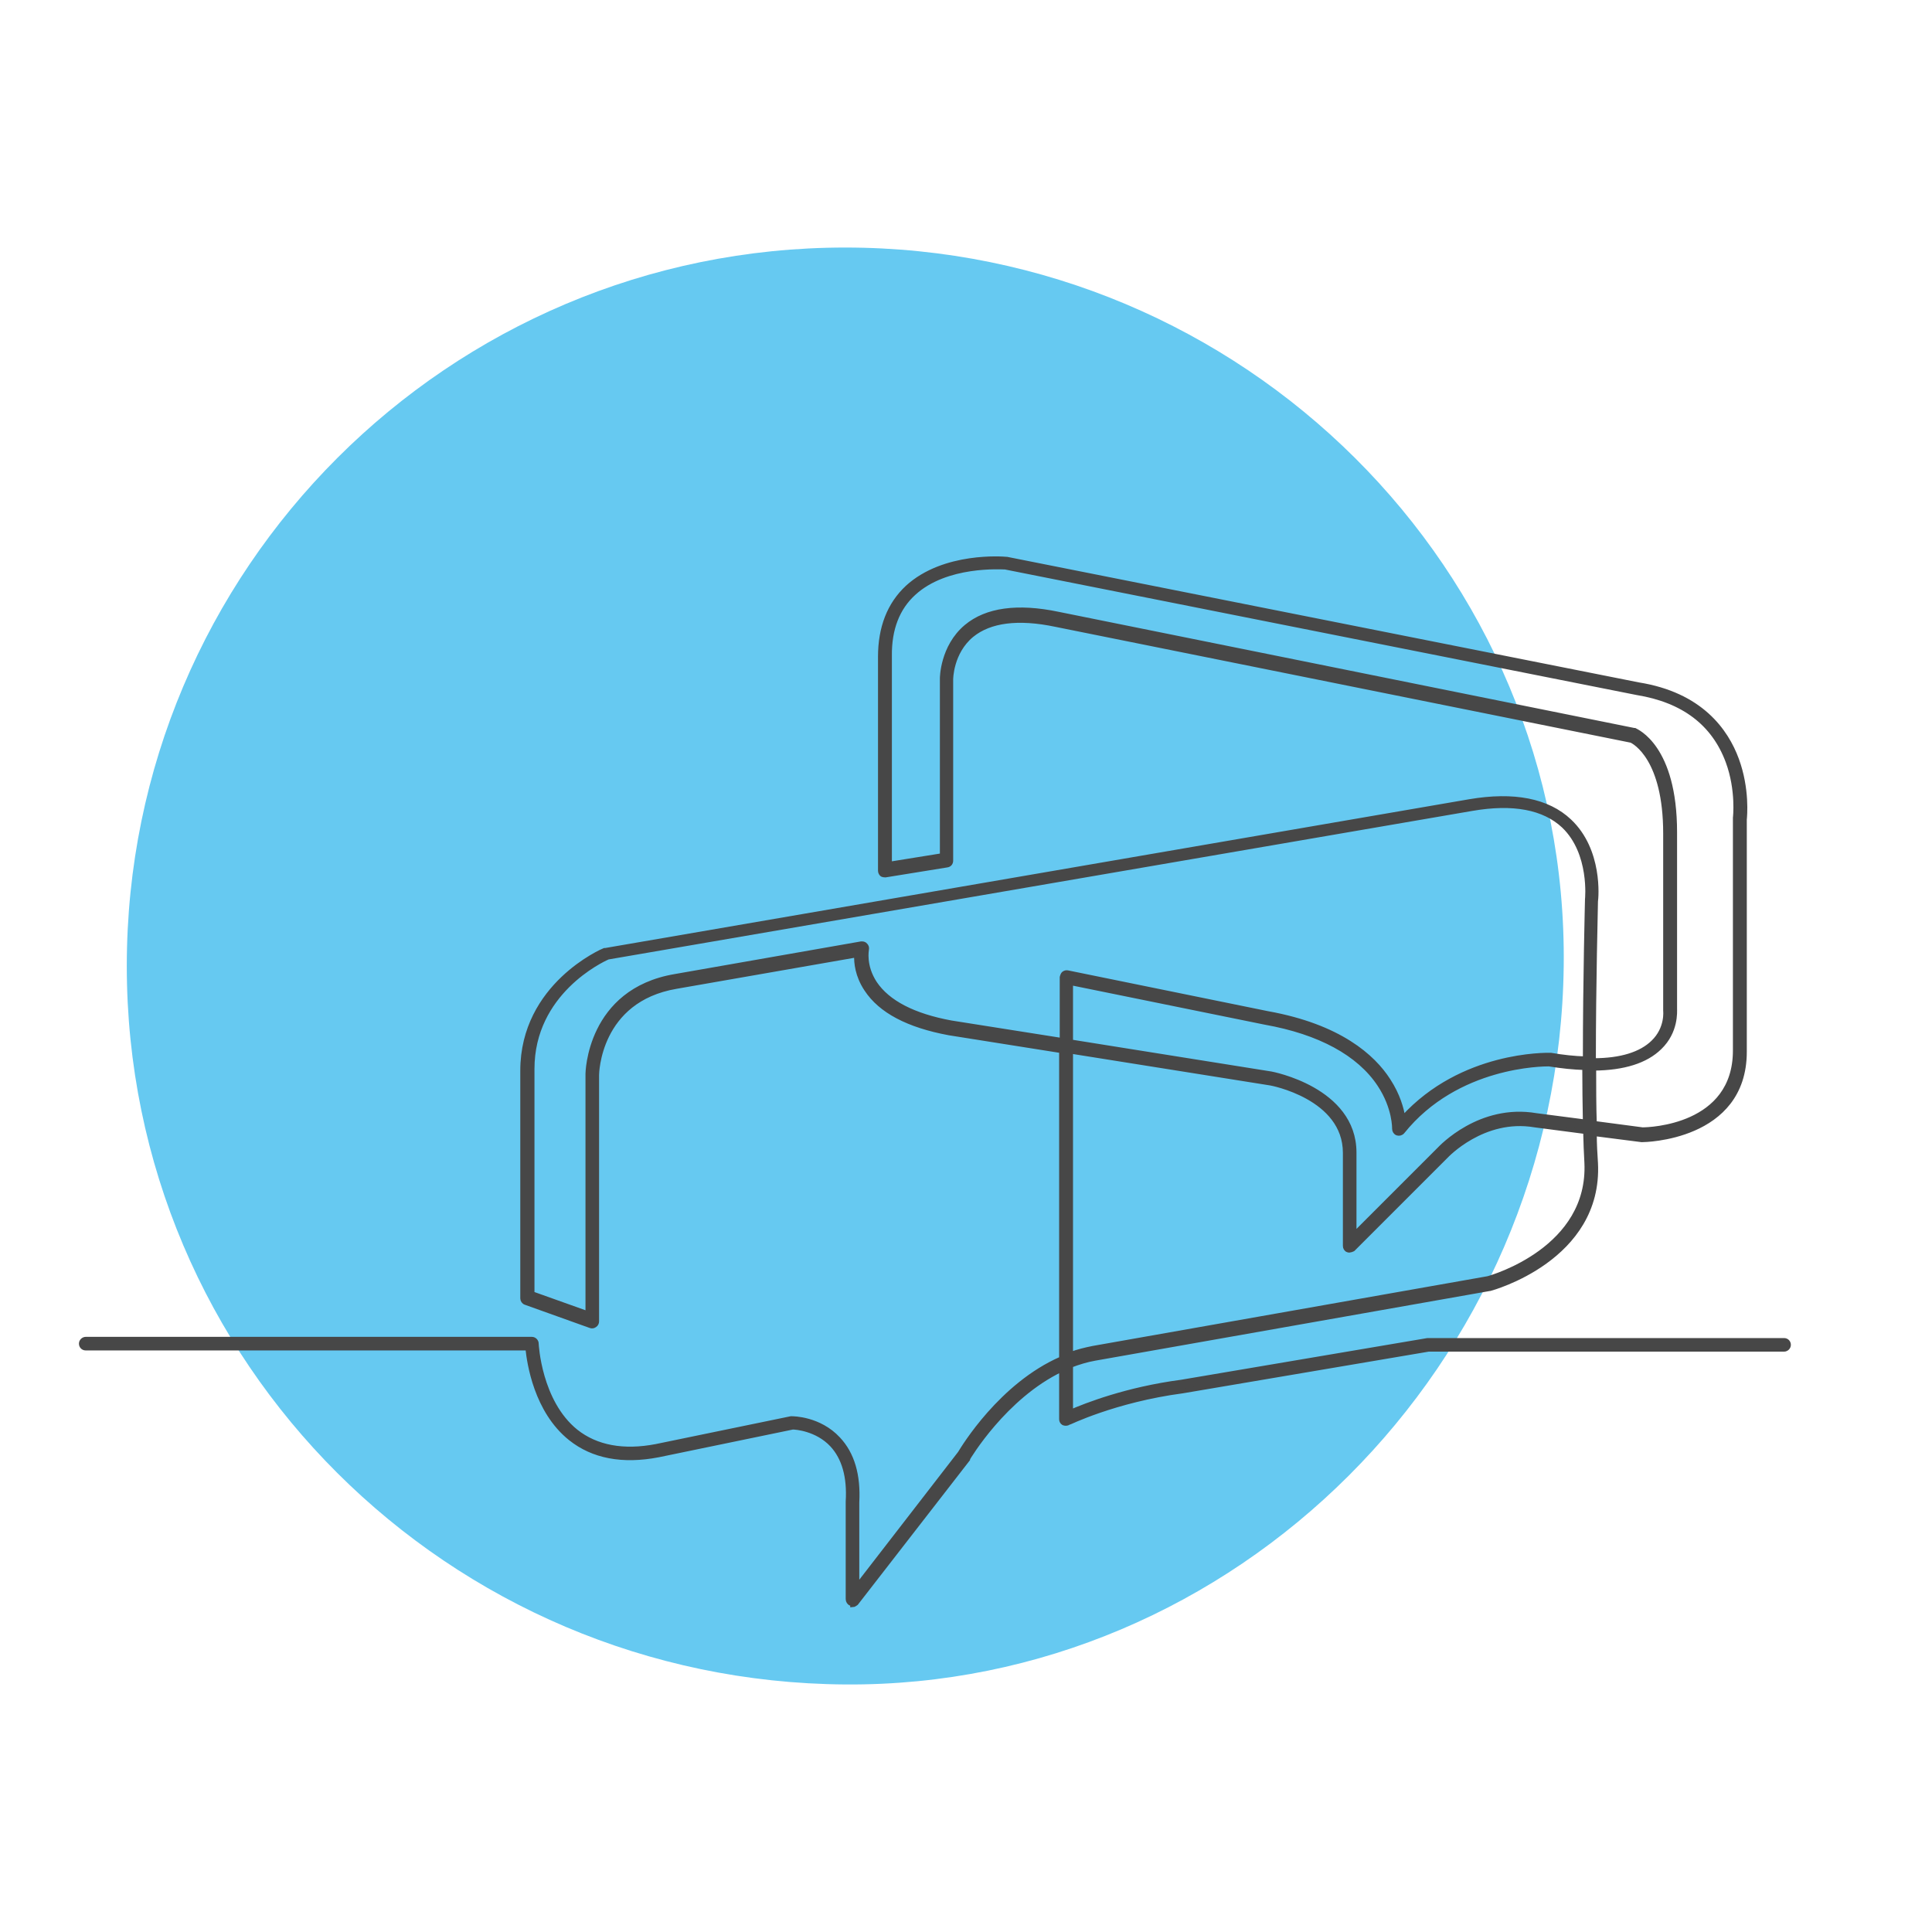
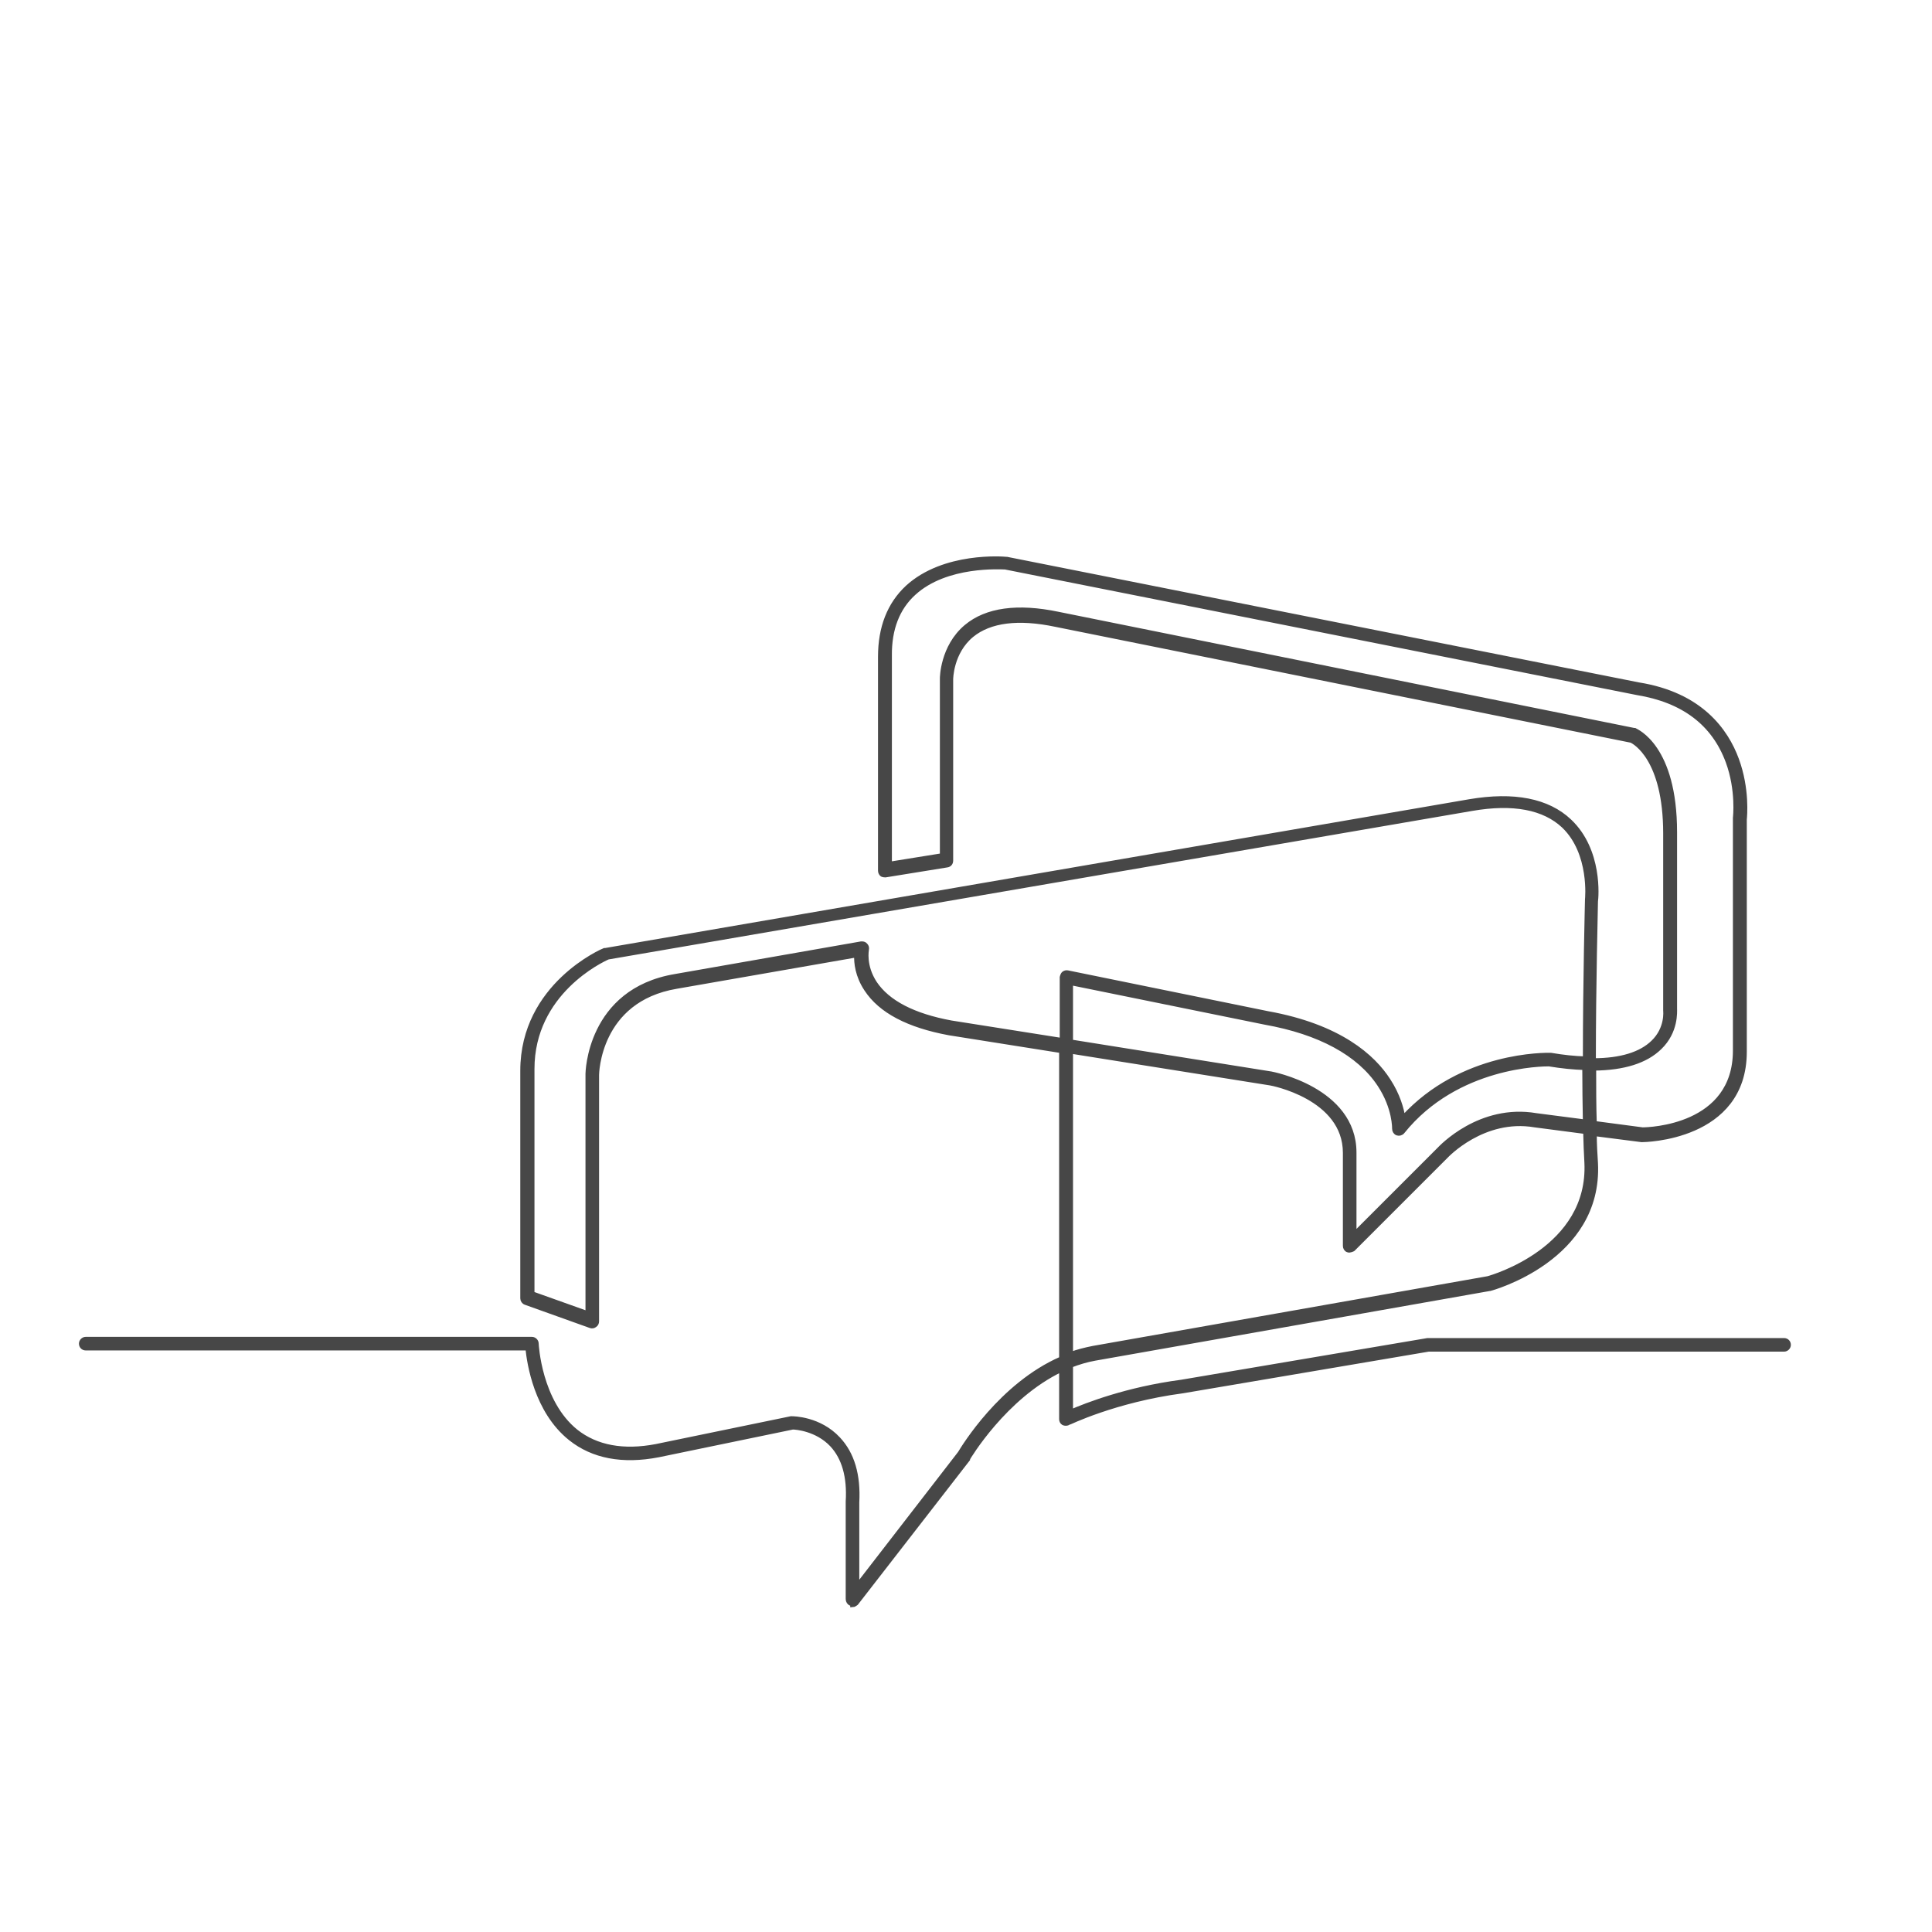
<svg xmlns="http://www.w3.org/2000/svg" viewBox="0 0 64 64">
  <defs>
    <style>.c{fill:#474747;stroke:#474747;stroke-miterlimit:10;stroke-width:.15px;}.d{fill:#66c9f1;fill-rule:evenodd;}</style>
  </defs>
  <g id="a">
-     <path class="d" d="M51.8,32c-.16,13.2-10.9,23.89-23.8,23.8-13.14-.09-23.8-10.66-23.8-23.8S14.86,8.2,28,8.2s23.96,10.66,23.8,23.8Z" />
    <path class="c" d="M28.24,53.12s-.03,0-.05,0c-.06-.02-.1-.08-.1-.15v-3.23h0c.05-.82-.13-1.45-.53-1.88-.5-.53-1.2-.58-1.3-.58l-4.45,.92c-1.19,.23-2.17,.04-2.91-.55-1.14-.91-1.37-2.5-1.42-2.99H2.84c-.09,0-.15-.07-.15-.15s.07-.15,.15-.15h14.78c.08,0,.15,.07,.15,.15,0,.02,.09,1.93,1.31,2.91,.67,.53,1.57,.7,2.66,.49l4.46-.92s.02,0,.03,0c.04,0,.91,0,1.54,.68,.46,.49,.67,1.19,.62,2.1v2.78l3.41-4.41c.11-.18,1.36-2.26,3.36-3.13v-10.2l-3.72-.59c-1.35-.25-2.27-.73-2.74-1.45-.3-.45-.34-.88-.33-1.13l-5.96,1.04c-2.61,.44-2.64,2.9-2.64,2.93v8.16c0,.05-.02,.1-.07,.13-.04,.03-.09,.04-.14,.02l-2.15-.77c-.06-.02-.1-.08-.1-.14v-7.54c0-2.84,2.68-3.98,2.71-3.99,.01,0,.02,0,.03,0l28.63-4.93c1.47-.25,2.59-.03,3.31,.65,1.03,.97,.89,2.53,.87,2.66,0,.15-.07,2.71-.07,5.27,.9,0,1.57-.21,1.97-.6,.48-.46,.41-1.04,.41-1.05v-5.87c0-2.48-1.02-3.03-1.13-3.08l-19.07-3.84c-1.24-.26-2.18-.14-2.78,.35-.69,.57-.69,1.46-.69,1.47v6c0,.08-.05,.14-.13,.15l-2.04,.33s-.09,0-.12-.03c-.03-.03-.05-.07-.05-.12v-7.08c0-.97,.3-1.74,.9-2.3,1.21-1.11,3.18-.95,3.27-.94h.02l20.93,4.16c2.06,.33,2.9,1.53,3.25,2.48,.36,.98,.27,1.88,.26,1.99v7.69c0,2.89-3.35,2.92-3.39,2.92h-.02l-1.56-.2c0,.34,.02,.67,.04,.97,.16,3.17-3.46,4.15-3.5,4.16h-.01l-13.08,2.31c-.28,.05-.54,.13-.8,.23v1.54c.51-.22,1.85-.75,3.67-.99l8.15-1.38h11.81c.09,0,.15,.07,.15,.15s-.07,.15-.15,.15h-11.78l-8.14,1.38c-2.26,.3-3.79,1.06-3.8,1.06-.05,.02-.1,.02-.15,0-.05-.03-.07-.08-.07-.13v-1.64c-1.89,.9-3.09,2.93-3.1,2.95v.02l-3.7,4.77s-.08,.06-.12,.06Zm7.23-18.29v10.03c.24-.09,.49-.15,.74-.2l13.08-2.31c.15-.04,3.41-.98,3.27-3.84-.02-.32-.03-.66-.04-1.02l-1.68-.22c-1.71-.29-2.93,1.02-2.94,1.03l-3.08,3.08s-.11,.06-.17,.03c-.06-.02-.09-.08-.09-.14v-3.08c0-1.85-2.46-2.31-2.49-2.31l-6.59-1.05Zm-17.85,8.02l1.85,.66v-7.94s.03-2.75,2.9-3.23l6.16-1.08c.05,0,.1,0,.14,.05,.04,.04,.05,.09,.04,.14,0,.02-.11,.54,.27,1.12,.43,.64,1.28,1.08,2.53,1.31l3.67,.58v-2.09s.02-.09,.06-.12c.04-.03,.08-.04,.13-.03l6.62,1.35c2.39,.43,3.5,1.44,4,2.22,.32,.49,.44,.94,.49,1.24,1.95-2.14,4.75-2.08,4.87-2.08h.02c.41,.07,.79,.11,1.14,.12,0-2.63,.07-5.24,.07-5.28h0s.16-1.53-.78-2.43c-.65-.61-1.67-.81-3.05-.57l-28.61,4.92c-.21,.09-2.51,1.17-2.51,3.7v7.43Zm17.85-8.34l6.64,1.06s2.75,.51,2.75,2.61v2.71l2.82-2.82c.05-.05,1.34-1.44,3.21-1.12l1.62,.21c-.01-.57-.02-1.18-.02-1.79-.36-.01-.75-.05-1.18-.12-.18,0-3.05,0-4.85,2.24-.04,.05-.11,.07-.17,.05-.06-.02-.1-.08-.1-.15,0,0,.02-.69-.49-1.46-.68-1.03-1.99-1.74-3.79-2.06l-6.44-1.31v1.95Zm17.35,2.7l1.59,.21c.22,0,3.07-.08,3.07-2.62v-7.71s.11-.91-.24-1.86c-.47-1.27-1.48-2.03-3.01-2.28l-20.93-4.16c-.13,0-1.95-.13-3.03,.86-.54,.49-.81,1.19-.8,2.07v6.9l1.74-.28v-5.87s0-1.04,.8-1.71c.67-.56,1.7-.7,3.04-.42l19.08,3.85h.02c.05,.03,1.33,.54,1.33,3.38v5.84c0,.1,.05,.76-.5,1.29-.46,.45-1.19,.68-2.18,.69,0,.62,0,1.24,.02,1.82Z" />
  </g>
  <g id="b" />
</svg>